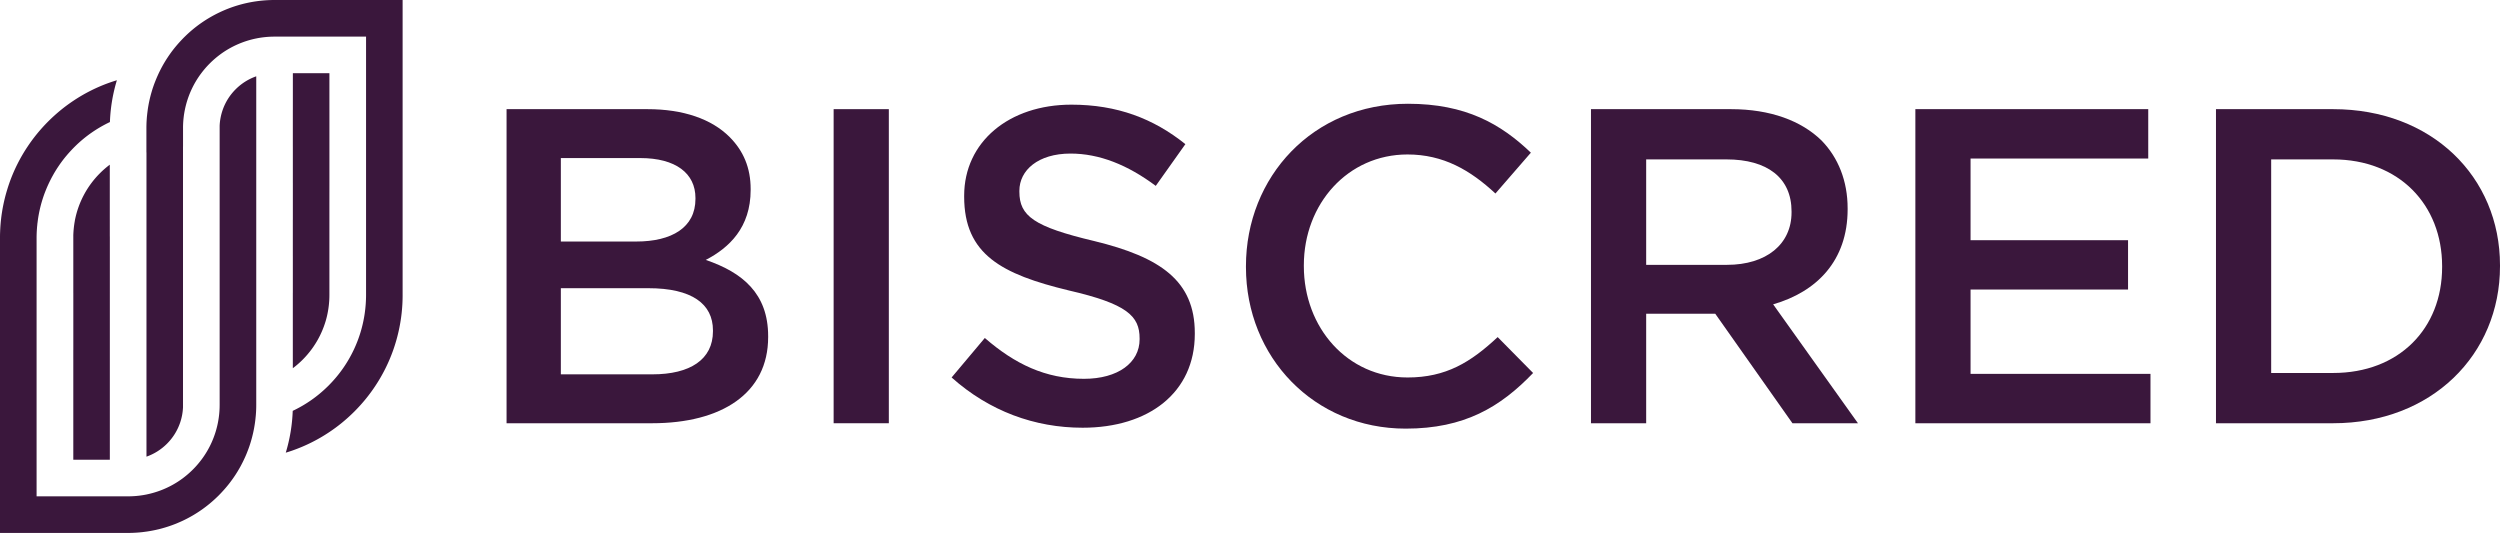
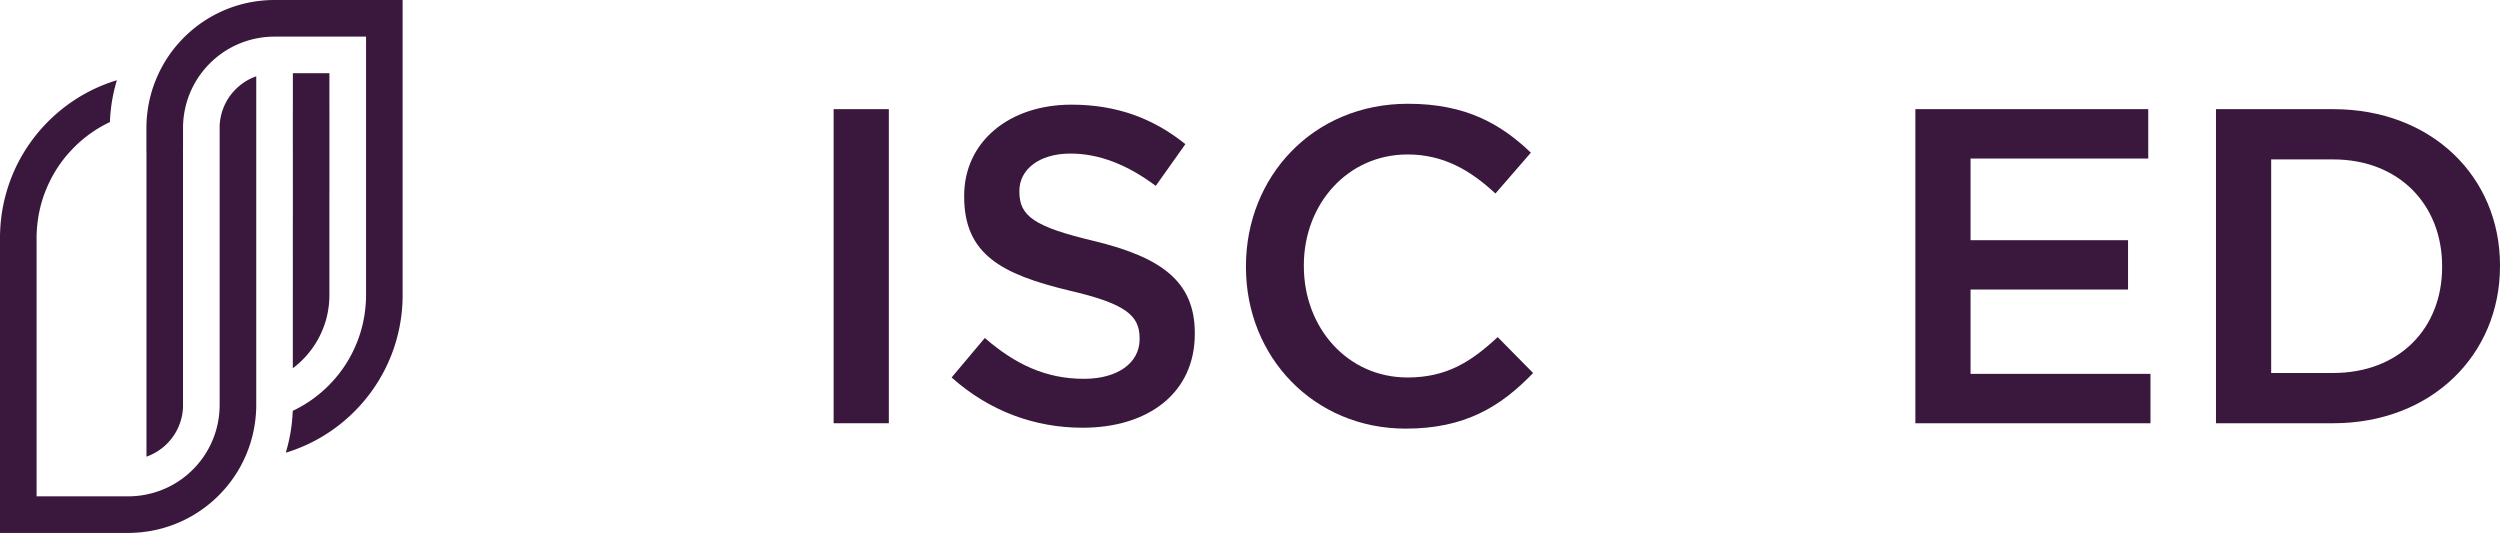
<svg xmlns="http://www.w3.org/2000/svg" preserveAspectRatio="xMidYMid meet" data-bbox="0 0 1920 409.29" viewBox="0 0 1920 409.29" data-type="color" role="presentation" aria-hidden="true" aria-label="">
  <g>
-     <path d="M542.04 199.61c17.92-9.3 34.46-24.81 34.46-53.76v-.69c0-16.2-5.52-29.29-16.2-39.97-13.78-13.78-35.49-21.36-63.06-21.36h-108.2v241.22h111.65c53.76 0 89.25-23.09 89.25-66.16v-.69c0-32.74-19.64-48.93-47.9-58.58Zm-111.31-78.22h60.99c27.22 0 42.39 11.72 42.39 30.67v.69c0 22.05-18.27 32.74-45.49 32.74h-57.89v-64.1Zm116.82 133.02c0 21.71-17.57 33.08-46.52 33.08h-70.3v-66.16h67.2c33.43 0 49.62 12.06 49.62 32.39v.69Z" fill="#3a173c" data-color="1" />
    <path fill="#3a173c" d="M682.62 83.83v241.22h-42.39V83.83h42.39z" data-color="1" />
    <path d="M840.43 185.14c-46.52-11.03-57.55-19.3-57.55-37.91v-.69c0-15.85 14.47-28.6 39.28-28.6 22.05 0 43.77 8.61 65.47 24.81l22.74-32.05c-24.47-19.64-52.38-30.32-87.53-30.32-47.9 0-82.36 28.6-82.36 69.95v.69c0 44.45 28.95 59.61 80.29 72.02 44.8 10.34 54.45 19.64 54.45 36.87v.69c0 17.92-16.54 30.33-42.73 30.33-29.64 0-53.07-11.37-76.15-31.36l-25.5 30.33c28.95 25.84 63.75 38.59 100.62 38.59 50.66 0 86.15-26.88 86.15-72.02v-.69c0-39.97-26.19-58.24-77.19-70.64Z" fill="#3a173c" data-color="1" />
    <path d="M1080.95 289.9c-46.18 0-79.6-38.25-79.6-85.46v-.69c0-47.21 33.77-85.12 79.6-85.12 27.57 0 48.24 12.06 67.54 29.98l27.22-31.36c-23.09-22.05-49.97-37.56-94.42-37.56-73.06 0-124.4 56.17-124.4 124.75v.69c0 69.26 52.38 124.06 122.68 124.06 45.14 0 72.71-16.54 97.86-42.73l-27.22-27.57c-20.67 19.3-39.63 31.02-69.27 31.02Z" fill="#3a173c" data-color="1" />
-     <path d="M1418.98 160.67v-.69c0-21.02-7.24-38.94-19.99-52.03-15.51-15.16-39.28-24.12-69.61-24.12h-107.51v241.22h42.39v-84.08h53.07l59.27 84.08h50.31l-65.13-91.32c33.42-9.65 57.2-33.42 57.2-73.05Zm-154.72 42.73v-80.98h61.68c31.36 0 49.97 14.13 49.97 39.97v.69c0 24.47-19.3 40.32-49.62 40.32h-62.03Z" fill="#3a173c" data-color="1" />
    <path fill="#3a173c" d="M1513.39 222.35h120.95v-37.9h-120.95v-62.72h136.46v-37.9H1471v241.22h180.57v-37.91h-138.18v-64.79z" data-color="1" />
    <path d="M1791.81 83.83h-89.94v241.22h89.94c75.81 0 128.19-52.72 128.19-120.61v-.69c0-67.89-52.38-119.92-128.19-119.92Zm83.74 121.3c0 47.21-33.08 81.32-83.74 81.32h-47.55V122.42h47.55c50.65 0 83.74 34.8 83.74 82.02v.69Z" fill="#3a173c" data-color="1" />
-     <path d="M84.33 181.64v-12.99h-.01v-42.16h.01v-.02a69.114 69.114 0 0 0-7.54 6.54 69.897 69.897 0 0 0-19.15 35.63h-.01c-.06.35-.13.7-.18 1.04-.01.11-.03.21-.05.31v.03s0 .02-.01.03v.09c-.05.21-.09.43-.12.64-.03.09-.04.18-.05.27 0 .03 0 .05-.02.08v.11l-.03.15c0 .04-.01.09-.02.12-.01 0 0 .02 0 .02-.05.25-.09.51-.11.77l-.06.36c-.05.31-.08.62-.12.93-.03.23-.07.47-.09.71 0 .07-.03.15-.03.23 0 .02-.01.05-.01.09v.09c-.01.07-.02.14-.02.22 0 .04-.01.09-.02.12a.47.47 0 0 0-.01.21c-.05.21-.07.45-.08.7-.06.58-.11 1.14-.15 1.72-.06.95-.11 1.9-.15 2.83 0 .06-.01.13-.01.19h.01v44.19h.01v43.88h-.02v7.22h.01v77.1h28.06V181.95c0-.1 0-.2.01-.29Z" fill="#3a173c" data-color="1" />
    <path d="M196.8 58.62h-.05a41.908 41.908 0 0 0-15.76 9.94c-4.6 4.6-7.92 10.01-9.94 15.76-1.39 3.97-2.2 8.12-2.36 12.26v214.35l-.03 1.77v.25c-.11 4.02-.57 8.04-1.37 12.02-2.03 9.99-6.22 19.61-12.61 28.1h-.01a69.114 69.114 0 0 1-6.54 7.54 71.097 71.097 0 0 1-7.53 6.54l-.03.03a69.737 69.737 0 0 1-17.13 9.42 69.633 69.633 0 0 1-10.23 3.01h-.02c-.23.07-.47.11-.7.16-.58.12-1.16.23-1.74.33-4.08.73-8.2 1.08-12.31 1.08H28.1V182.7c0-.99.02-2.01.05-3.01 0-.1.01-.19.01-.29.03-.8.06-1.61.12-2.4.03-.57.07-1.12.11-1.68.05-.75.11-1.48.2-2.21.01-.05.01-.11.02-.16.01-.15.02-.3.04-.44.03-.51.09-1 .17-1.48.06-.5.12-.99.19-1.48.03-.31.07-.61.11-.9.69-4.82 1.74-9.61 3.15-14.3.35-1.16.72-2.31 1.1-3.45.22-.64.45-1.28.68-1.93.2-.54.4-1.07.62-1.61.22-.58.45-1.14.68-1.71.47-1.14.95-2.29 1.47-3.42.24-.54.49-1.06.73-1.6.02-.02.04-.06.05-.09.29-.61.59-1.22.89-1.83.3-.6.6-1.17.89-1.75.31-.59.63-1.18.95-1.77.32-.58.64-1.15.96-1.72l.06-.12c.33-.55.67-1.1.99-1.65.71-1.18 1.45-2.34 2.23-3.5.36-.54.72-1.07 1.09-1.61.39-.57.77-1.11 1.18-1.66.38-.54.77-1.06 1.17-1.59 1.06-1.4 2.17-2.78 3.32-4.13.04-.04.06-.08.1-.12.04-.04.06-.08.1-.12.16-.18.34-.38.5-.58.84-.96 1.72-1.94 2.6-2.88l.02-.02c.51-.55 1.03-1.09 1.56-1.64.23-.25.47-.49.71-.73s.48-.48.73-.71a97.6 97.6 0 0 1 26.68-18.63c.03 0 .07-.03.09-.05.11-3.15.34-6.3.69-9.43.85-7.65 2.4-15.24 4.66-22.67-1.83.54-3.64 1.13-5.44 1.76-9.8 3.46-19.25 8.16-28.11 14.1-3.16 2.11-6.24 4.37-9.25 6.81-3.42 2.78-6.73 5.75-9.92 8.94-3.19 3.19-6.16 6.5-8.94 9.92-2.43 3.01-4.7 6.09-6.81 9.25a125.445 125.445 0 0 0-14.1 28.11c-.63 1.8-1.22 3.61-1.76 5.44-2.26 7.42-3.81 15.01-4.66 22.67-.35 3.13-.58 6.28-.69 9.43-.07 1.54-.09 3.09-.09 4.62v226.61h98.42c1.09 0 2.21-.02 3.3-.06 1.09-.04 2.19-.1 3.29-.17.42-.02.84-.06 1.25-.1.12 0 .22 0 .32-.02.53-.03 1.04-.09 1.56-.15.16 0 .3-.02.43-.05.14 0 .28-.02.41-.03.32-.02.64-.06.93-.12.52-.04 1-.11 1.48-.19.07 0 .14 0 .18-.02.31-.03.61-.07.9-.11 2.2-.31 4.38-.71 6.56-1.17.57-.11 1.11-.24 1.66-.37.64-.14 1.26-.29 1.9-.45 3.18-.81 6.33-1.78 9.44-2.9 1.13-.42 2.26-.84 3.38-1.29.02-.02.05-.03.07-.03.82-.35 1.65-.7 2.47-1.06.7-.3 1.38-.61 2.06-.92.15-.07.31-.15.48-.22.02-.02.06-.04.09-.05a97.6 97.6 0 0 0 26.68-18.63c.25-.23.49-.47.72-.71.24-.24.48-.48.71-.73.41-.41.79-.81 1.18-1.22.14-.14.27-.29.4-.44.59-.63 1.17-1.25 1.74-1.9l.47-.53c.56-.64 1.11-1.27 1.65-1.93.34-.4.67-.81.99-1.21.06-.06.12-.14.17-.21.28-.34.55-.69.81-1.02.51-.65 1-1.3 1.48-1.96.42-.56.81-1.11 1.22-1.68.37-.51.73-1.04 1.08-1.56.29-.43.57-.84.85-1.26.45-.69.87-1.37 1.31-2.07.44-.7.85-1.39 1.26-2.1.42-.7.82-1.4 1.21-2.11.03-.05.05-.09.08-.14.47-.86.92-1.72 1.37-2.6.47-.9.91-1.83 1.36-2.75.01-.03.03-.07.04-.1a72.95 72.95 0 0 0 1.53-3.38c.38-.87.74-1.75 1.07-2.64.57-1.4 1.08-2.81 1.57-4.23.39-1.14.76-2.29 1.1-3.45 1.41-4.69 2.46-9.48 3.15-14.3.04-.3.09-.61.12-.91.1-.64.18-1.29.24-1.95.07-.51.12-1.01.16-1.53.09-.73.16-1.47.21-2.22l.06-.85c.09-1.18.15-2.35.18-3.54.04-1.01.05-2.04.05-3.05V58.62Z" fill="#3a173c" data-color="1" />
    <path d="M309.21 0H210.8c-4.69 0-9.4.34-14.05 1.01a97.445 97.445 0 0 0-28.1 8.47 97.6 97.6 0 0 0-26.68 18.63c-.25.23-.49.47-.73.71s-.48.48-.71.73c-.53.55-1.05 1.09-1.56 1.64l-.02.02c-.88.94-1.76 1.92-2.6 2.88-.16.2-.34.4-.5.58-.04.04-.06.08-.1.12-.04.04-.06.08-.1.12a92.258 92.258 0 0 0-3.32 4.13c-.41.53-.79 1.05-1.17 1.59-.41.55-.79 1.09-1.18 1.66-.38.54-.74 1.07-1.09 1.61-.77 1.15-1.52 2.32-2.23 3.5-.33.55-.67 1.1-.99 1.65l-.06.12c-.33.57-.65 1.14-.96 1.72-.33.59-.65 1.18-.95 1.77-.3.58-.6 1.15-.89 1.75-.31.61-.61 1.22-.89 1.83 0 .03-.03.07-.05.09-.24.54-.49 1.06-.72 1.6-.52 1.13-1 2.28-1.47 3.42-.23.57-.46 1.13-.68 1.71-.22.54-.42 1.07-.62 1.61-.23.65-.46 1.29-.68 1.93-.39 1.14-.76 2.29-1.1 3.45a97.894 97.894 0 0 0-3.15 14.3c-.04.3-.08.6-.11.9-.07.49-.13.98-.19 1.48-.05.37-.09.75-.13 1.1 0 .13-.03.25-.04.38-.02.14-.03.29-.04.44 0 .05-.01.11-.02.16-.09.73-.15 1.46-.2 2.21-.04.56-.08 1.11-.11 1.68-.06.8-.09 1.6-.12 2.41v.29c-.03 1-.05 2.02-.05 3.01v18.65h.05v233.65c5.75-2.02 11.16-5.34 15.76-9.94s7.92-10.01 9.94-15.76h.01c1.39-3.98 2.19-8.12 2.35-12.26.01-.09.01-.19 0-.28V112.45h.02V98.38c-.01-.68 0-1.34.02-2.02.12-4.03.57-8.06 1.38-12.03 2.03-9.98 6.23-19.61 12.62-28.1 1.97-2.62 4.15-5.15 6.54-7.53 2.39-2.39 4.91-4.57 7.53-6.54l.03-.03c5.33-3.99 11.1-7.14 17.13-9.42 3.57-1.36 7.22-2.41 10.94-3.17a70.71 70.71 0 0 1 14.05-1.41h70.32V226.6c-.01 4.69-.35 9.4-1.02 14.05a97.445 97.445 0 0 1-8.47 28.1 97.6 97.6 0 0 1-18.63 26.68c-.23.25-.47.49-.71.73s-.48.48-.73.71a97.6 97.6 0 0 1-26.68 18.63c-.03 0-.05.03-.08.04a126.083 126.083 0 0 1-5.34 32.11c1.83-.54 3.63-1.12 5.42-1.76 9.8-3.46 19.25-8.16 28.11-14.1 3.16-2.11 6.24-4.37 9.25-6.81 3.42-2.78 6.73-5.75 9.92-8.94 3.19-3.19 6.16-6.5 8.94-9.92 2.43-3.01 4.7-6.09 6.81-9.25 5.94-8.86 10.64-18.31 14.1-28.11 3.22-9.14 5.36-18.57 6.42-28.1.52-4.67.78-9.36.77-14.05V0Z" fill="#3a173c" data-color="1" />
    <path d="M224.89 224.87v57.92c2.63-1.97 5.14-4.13 7.52-6.52a70.946 70.946 0 0 0 7.42-8.73c.29-.41.57-.8.85-1.21.28-.42.55-.83.81-1.23.28-.42.55-.82.8-1.24.71-1.12 1.37-2.25 2-3.39.46-.83.89-1.67 1.31-2.5.04-.06.06-.12.1-.18.41-.84.8-1.68 1.18-2.53l.77-1.78c.24-.6.48-1.19.71-1.8.21-.53.41-1.06.59-1.6.24-.68.47-1.34.69-2.02.2-.62.39-1.22.57-1.84.35-1.22.68-2.46.96-3.71.14-.62.27-1.24.4-1.87a70.71 70.71 0 0 0 1.41-14.05v-68.83l.02-17.22V84.33h-.01v-28.1h-28.07v28.09h-.02v28.11h.01v28.11h.01v28.1h-.02v28.11h.01v28.11h-.01Z" fill="#3a173c" data-color="1" />
  </g>
</svg>